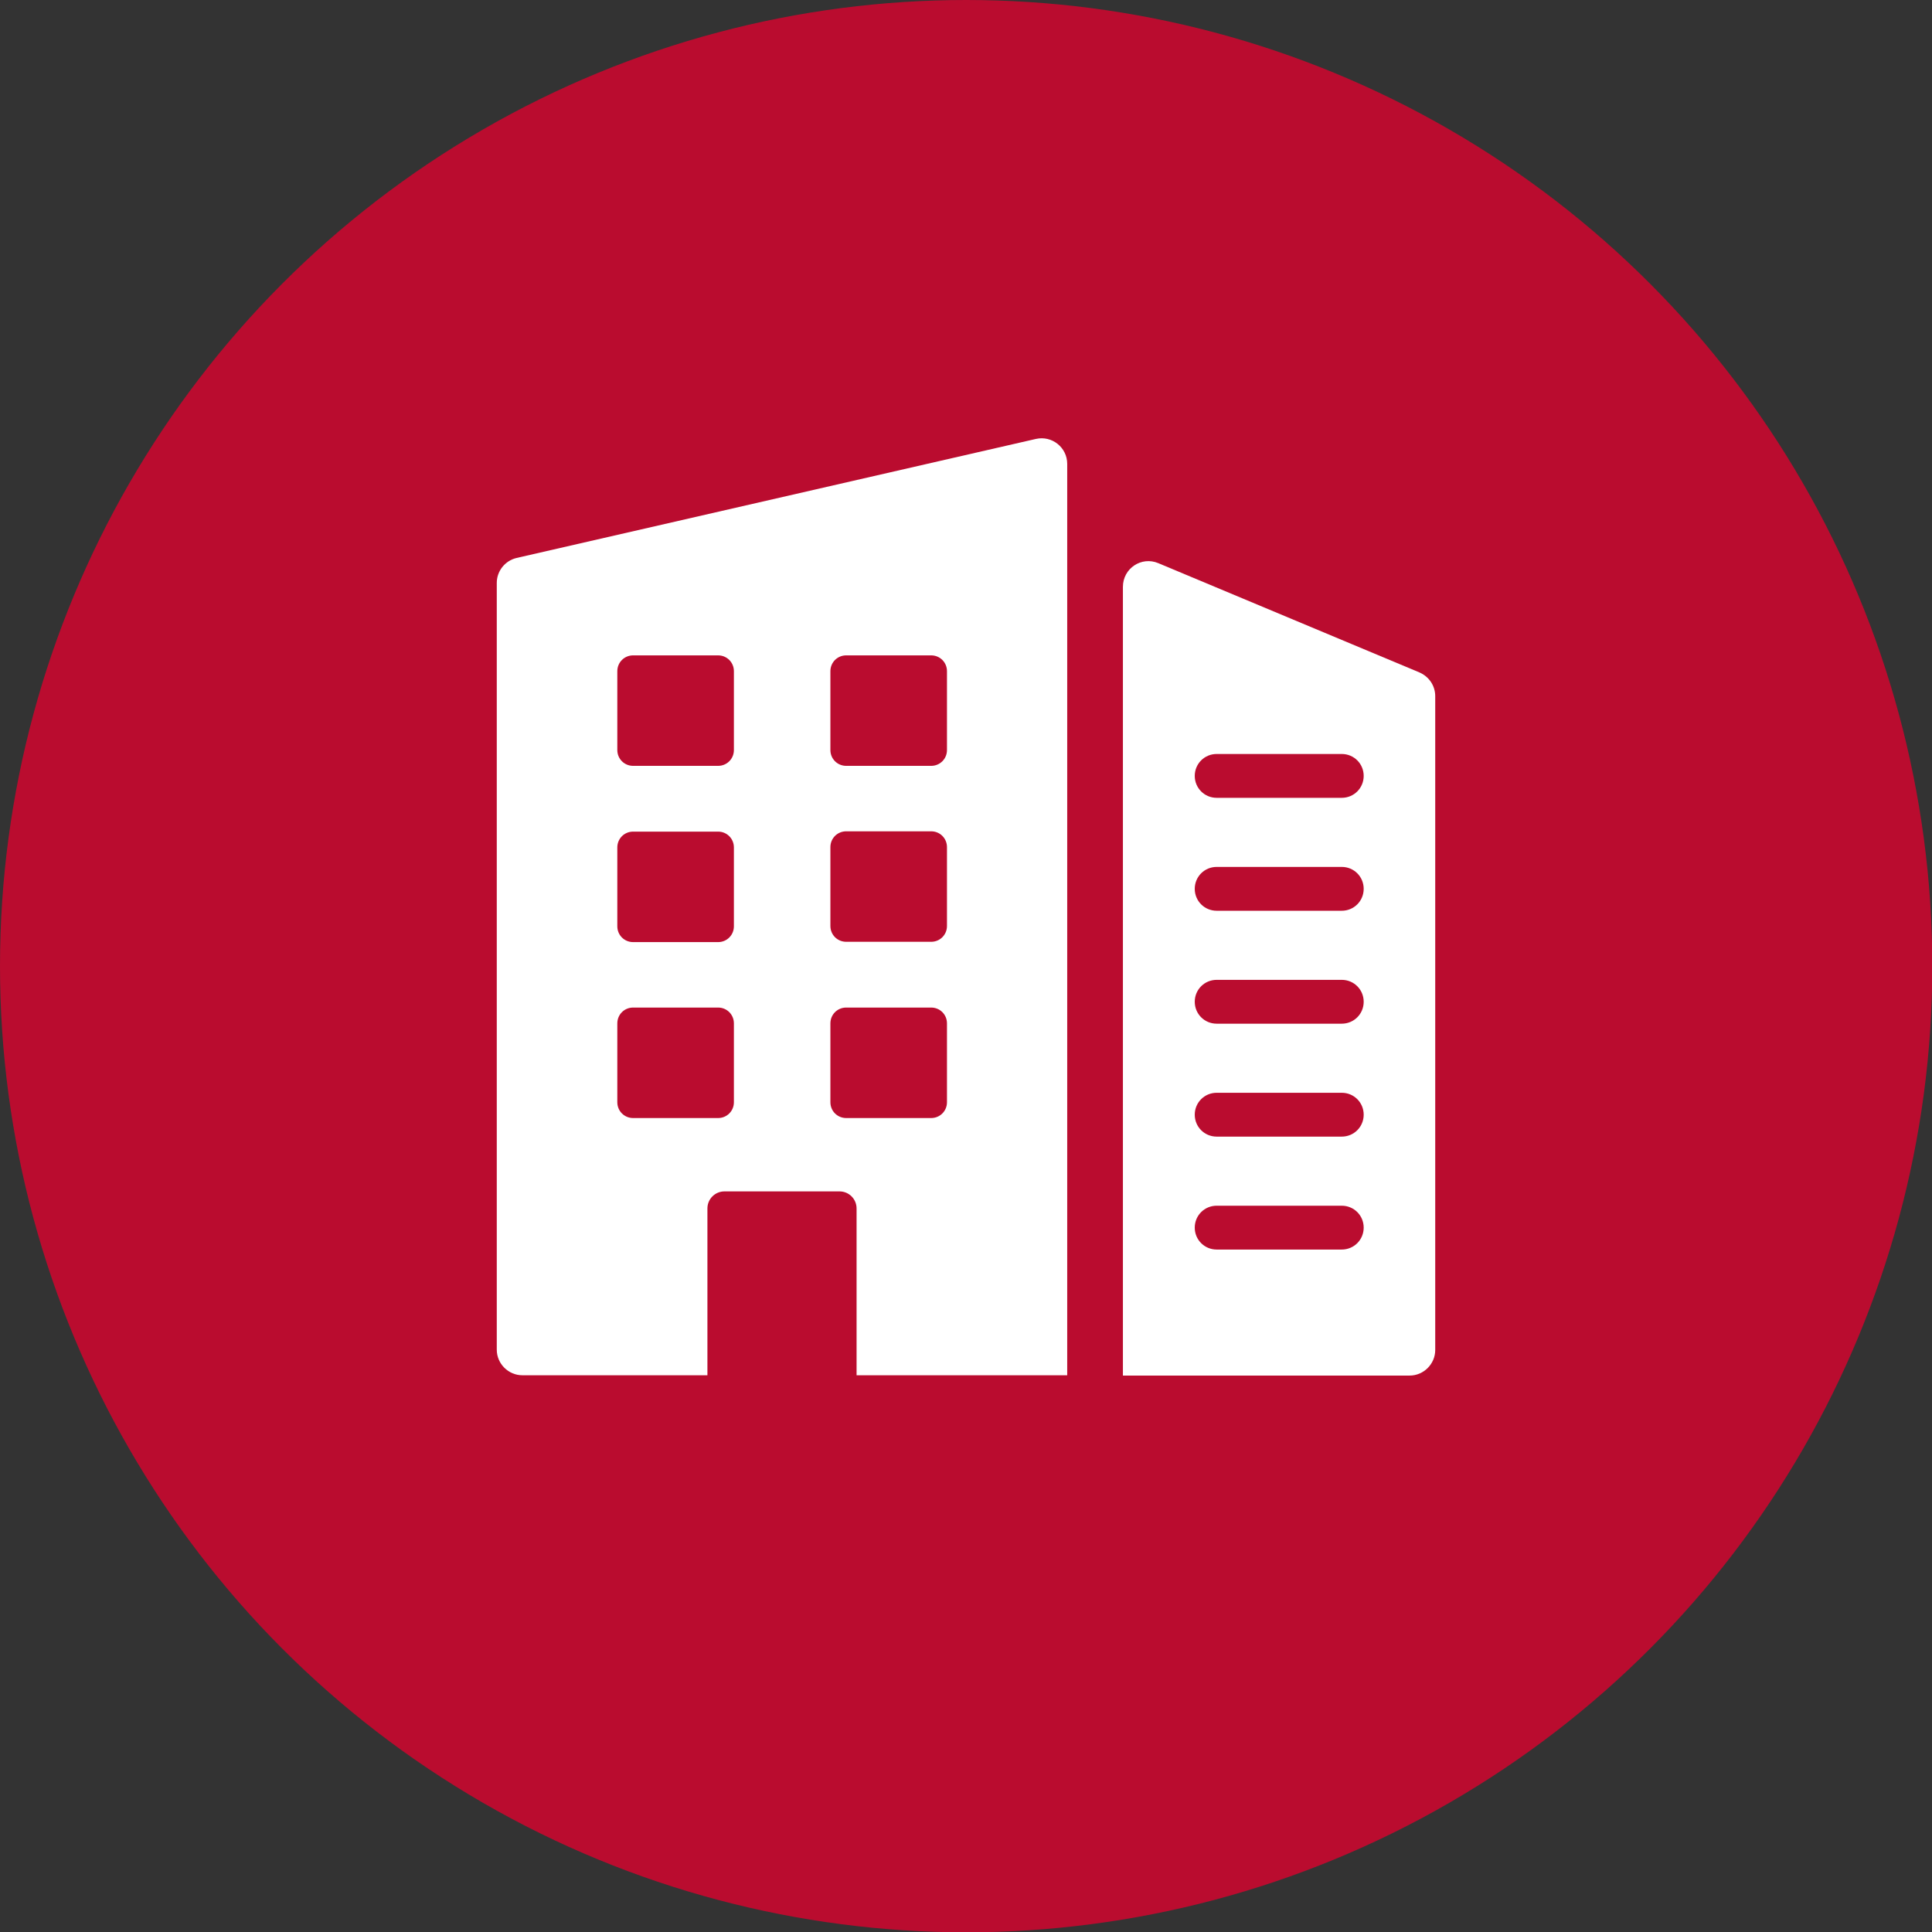
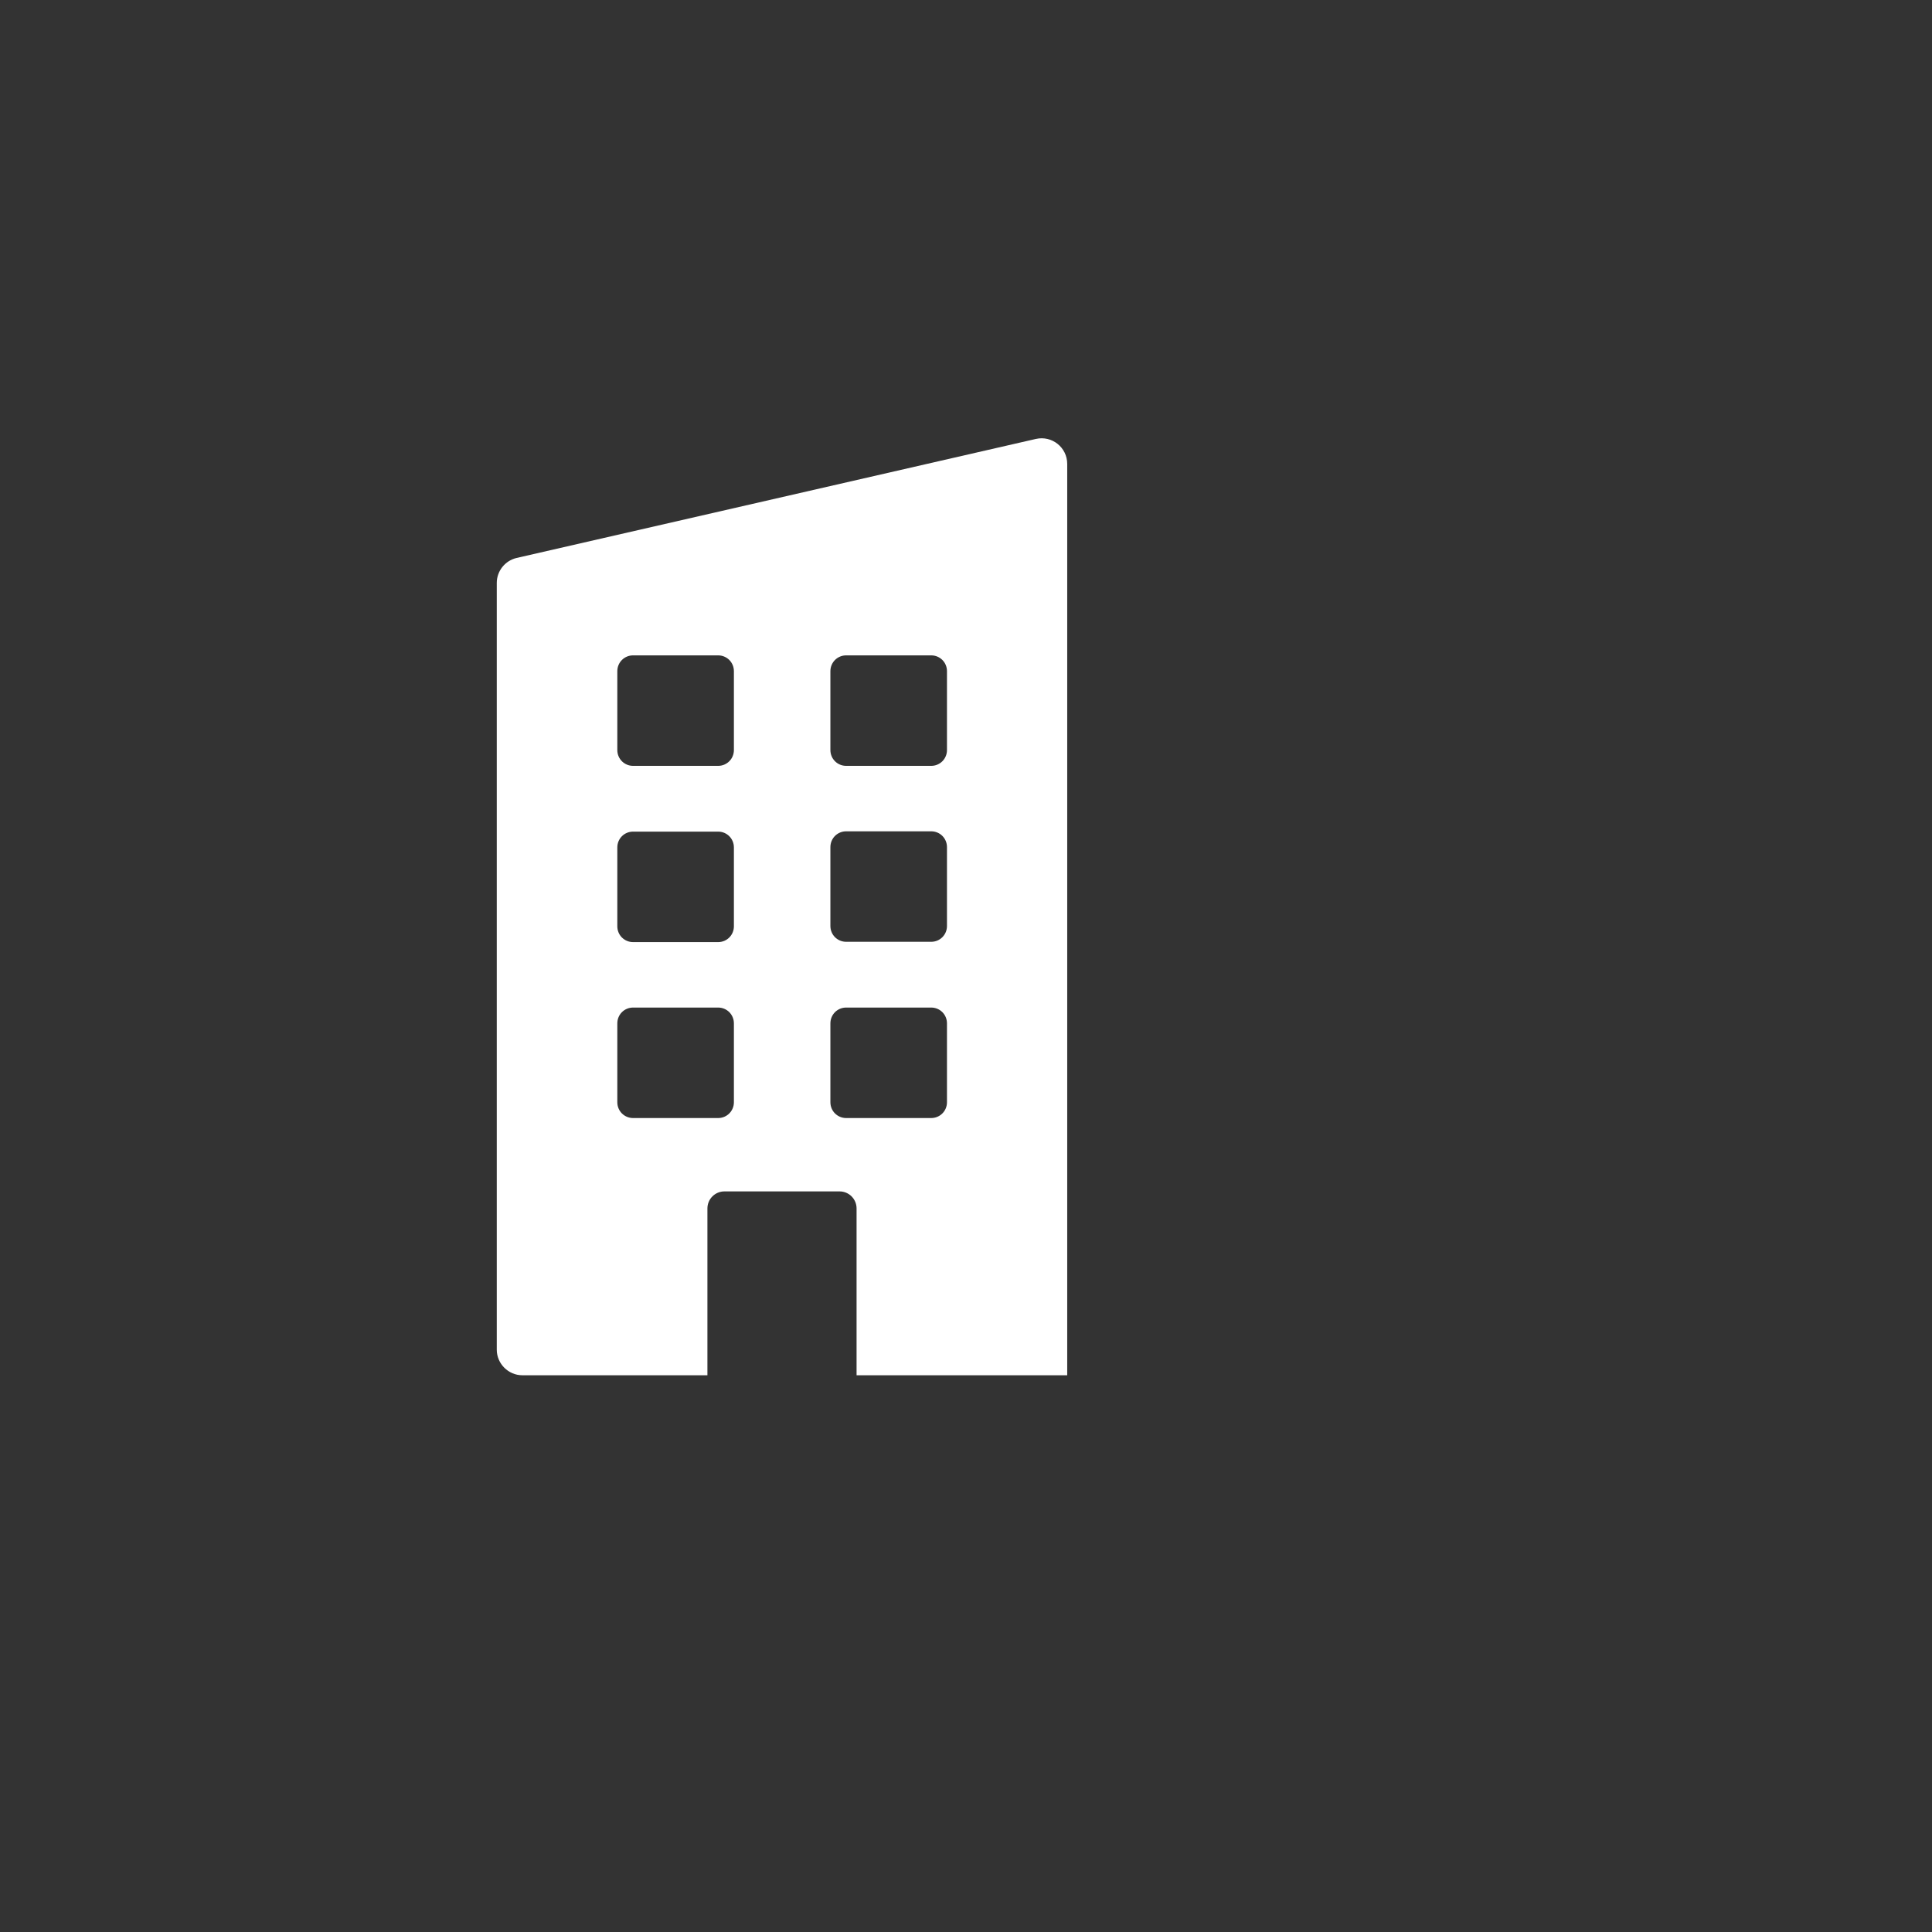
<svg xmlns="http://www.w3.org/2000/svg" id="Layer_2" data-name="Layer 2" viewBox="0 0 63.47 63.47">
  <rect x="0" y="0" width="63.47" height="63.47" fill="#333333" stroke="none" />
  <defs>
    <style>
      .cls-1 {
        fill: #ba0c2f;
      }

      .cls-1, .cls-2 {
        stroke-width: 0px;
      }

      .cls-2 {
        fill: #fff;
      }
    </style>
  </defs>
  <g id="Layer_1-2" data-name="Layer 1">
    <g>
-       <circle class="cls-1" cx="31.74" cy="31.74" r="31.74" />
      <g>
-         <path class="cls-2" d="m36.89,19.27v25.92h9.42c.46,0,.84-.38.84-.84v-21.48c0-.34-.2-.64-.52-.78l-8.58-3.59c-.55-.23-1.16.17-1.16.78Zm7.19,21.78h-4.11c-.4,0-.72-.32-.72-.72s.32-.72.72-.72h4.11c.4,0,.72.32.72.72s-.32.72-.72.72Zm0-3.71h-4.11c-.4,0-.72-.32-.72-.72s.32-.72.72-.72h4.11c.4,0,.72.32.72.72s-.32.72-.72.72Zm0-3.71h-4.11c-.4,0-.72-.32-.72-.72s.32-.72.72-.72h4.11c.4,0,.72.32.72.72s-.32.72-.72.72Zm0-3.71h-4.11c-.4,0-.72-.32-.72-.72s.32-.72.72-.72h4.11c.4,0,.72.32.72.72s-.32.72-.72.72Zm0-3.71h-4.11c-.4,0-.72-.32-.72-.72s.32-.72.72-.72h4.11c.4,0,.72.32.72.72s-.32.72-.72.72Z" />
        <path class="cls-2" d="m16.32,19.15v25.19c0,.46.38.84.84.84h6.08v-5.48c0-.31.25-.56.56-.56h3.78c.31,0,.56.25.56.56v5.48h6.92V15.24c0-.54-.5-.94-1.03-.82l-17.06,3.91c-.38.09-.65.43-.65.82Zm7.79,17.06c0,.29-.23.52-.52.52h-2.79c-.29,0-.52-.23-.52-.52v-2.59c0-.29.23-.52.52-.52h2.79c.29,0,.52.23.52.52v2.59Zm0-5.78c0,.29-.23.52-.52.52h-2.79c-.29,0-.52-.23-.52-.52v-2.59c0-.29.23-.52.52-.52h2.79c.29,0,.52.23.52.52v2.59Zm0-5.79c0,.29-.23.52-.52.52h-2.79c-.29,0-.52-.23-.52-.52v-2.59c0-.29.23-.52.52-.52h2.79c.29,0,.52.23.52.52v2.59Zm7,11.57c0,.29-.23.52-.52.52h-2.79c-.29,0-.52-.23-.52-.52v-2.59c0-.29.23-.52.52-.52h2.79c.29,0,.52.23.52.52v2.59Zm0-5.79c0,.29-.23.52-.52.52h-2.79c-.29,0-.52-.23-.52-.52v-2.59c0-.29.23-.52.52-.52h2.79c.29,0,.52.23.52.52v2.59Zm0-5.78c0,.29-.23.52-.52.52h-2.79c-.29,0-.52-.23-.52-.52v-2.59c0-.29.23-.52.52-.52h2.79c.29,0,.52.23.52.52v2.59Z" />
      </g>
    </g>
  </g>
</svg>